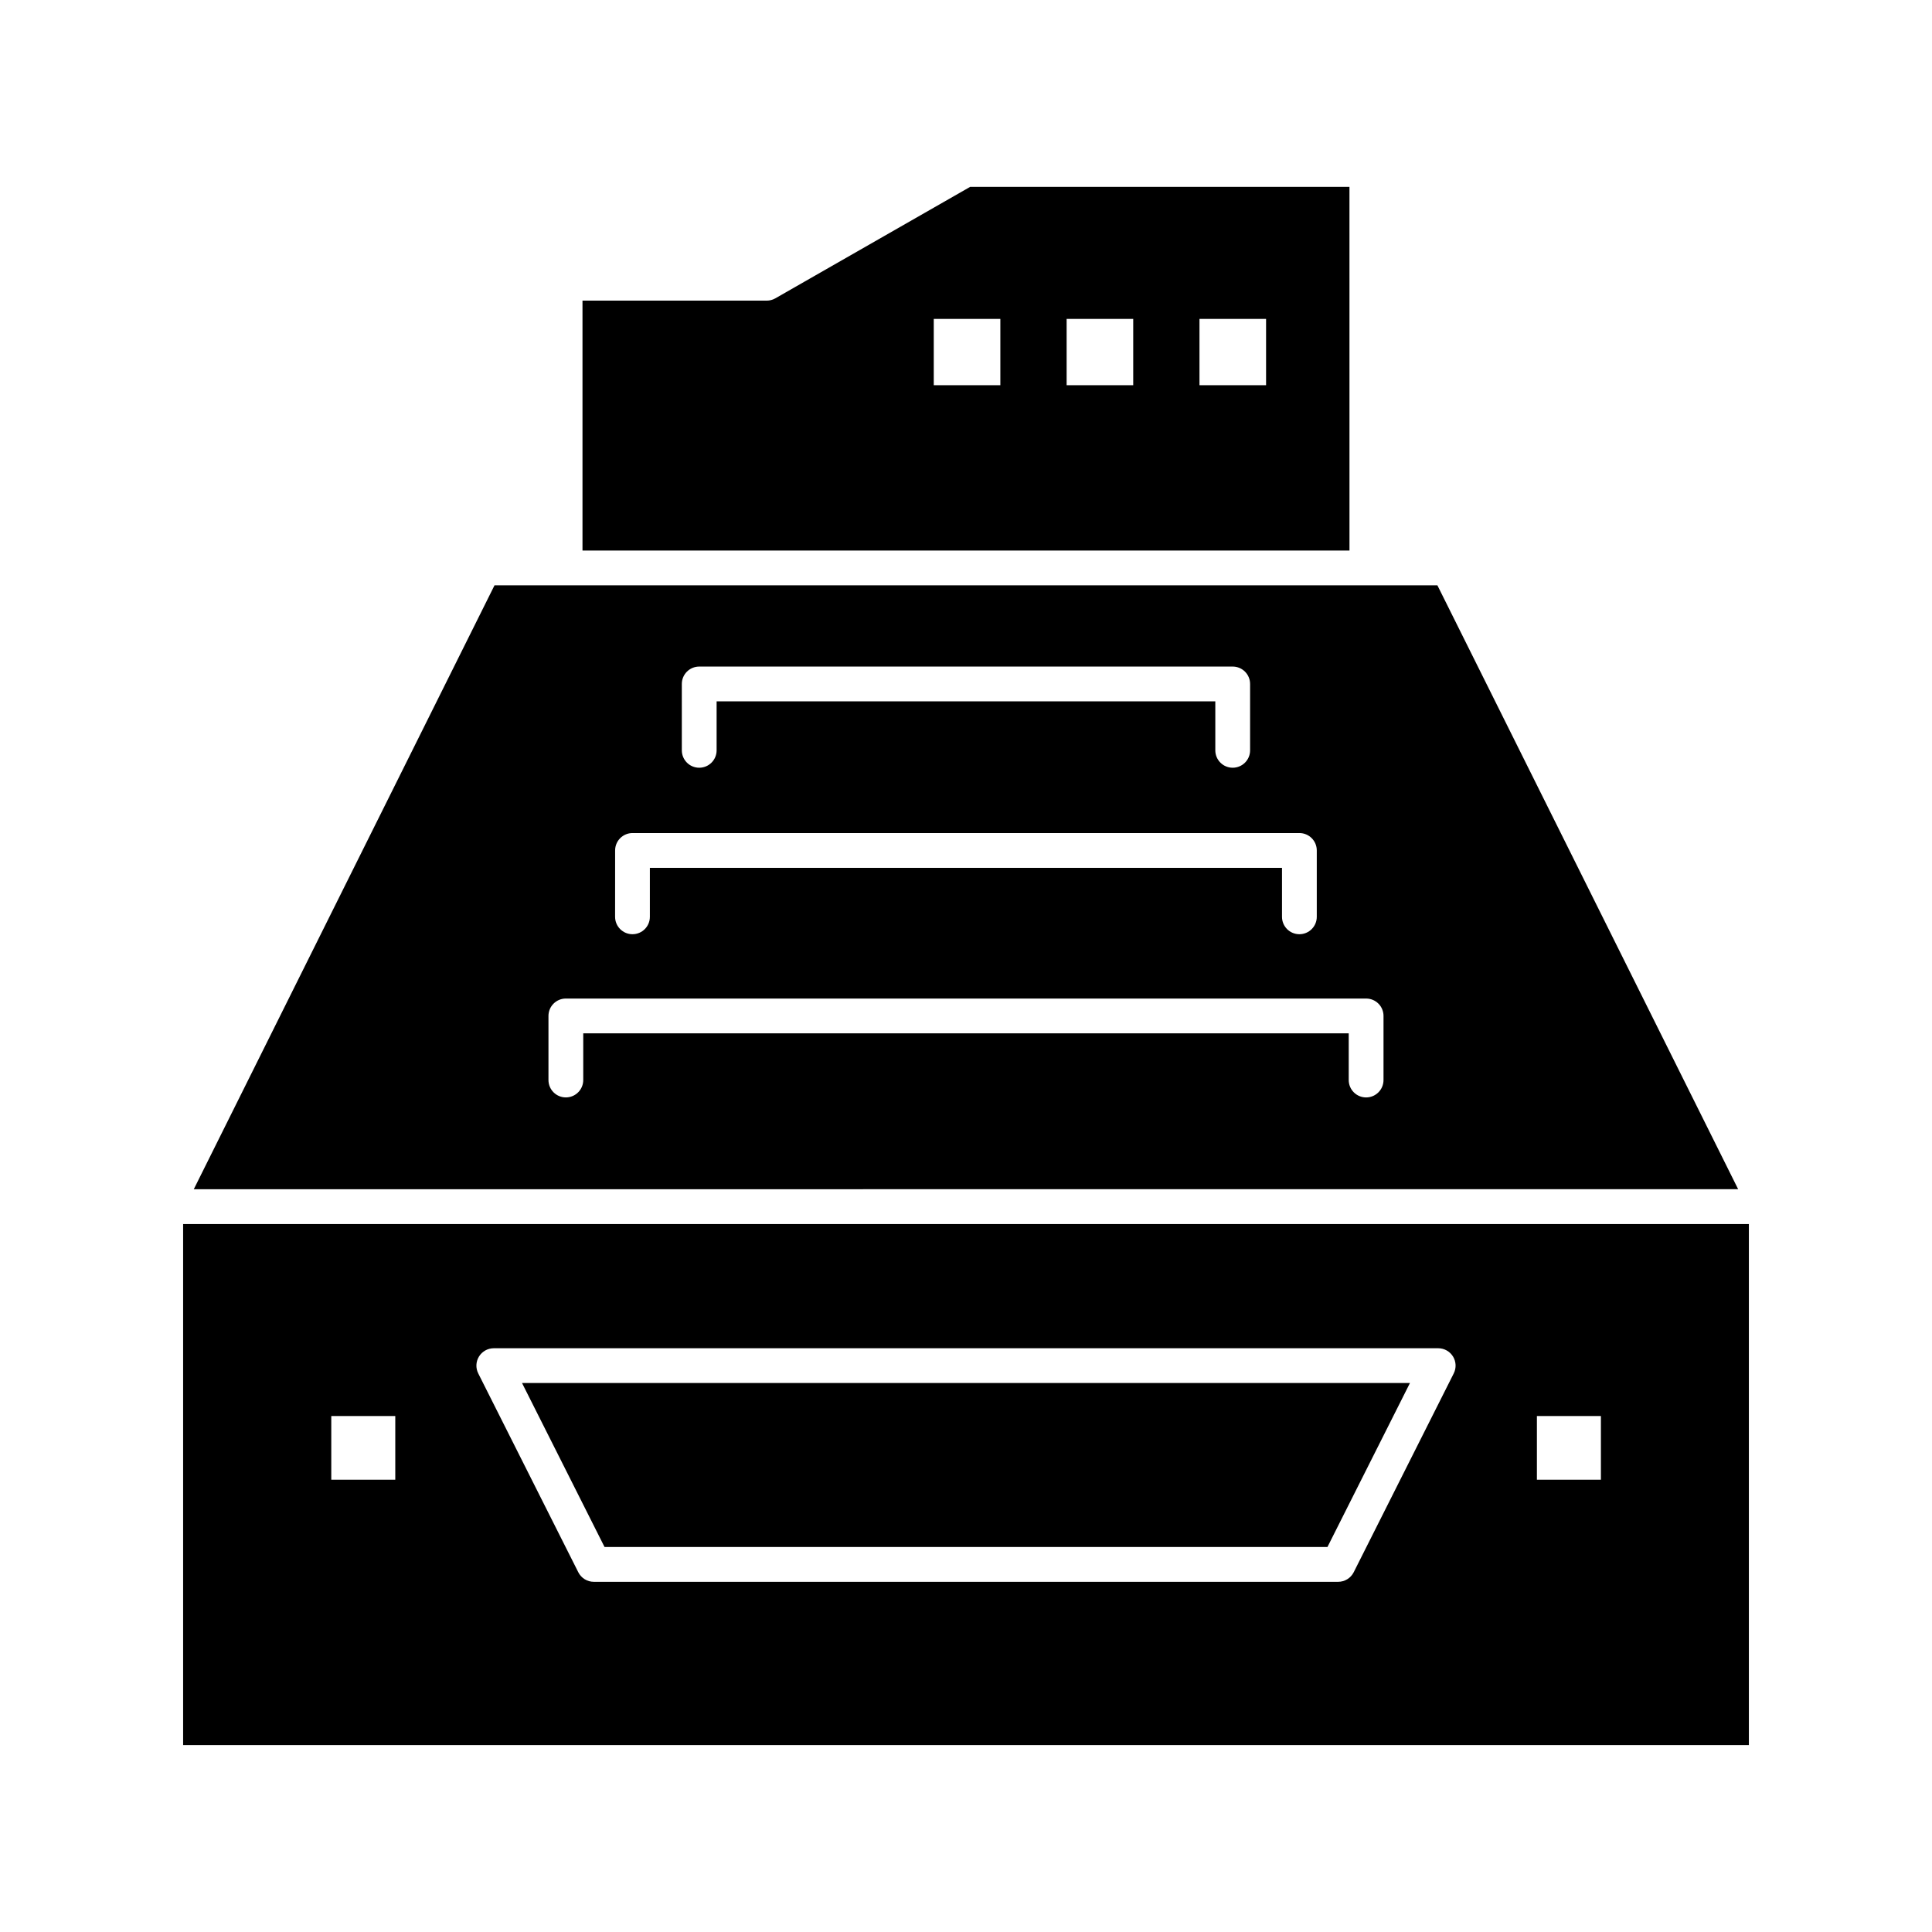
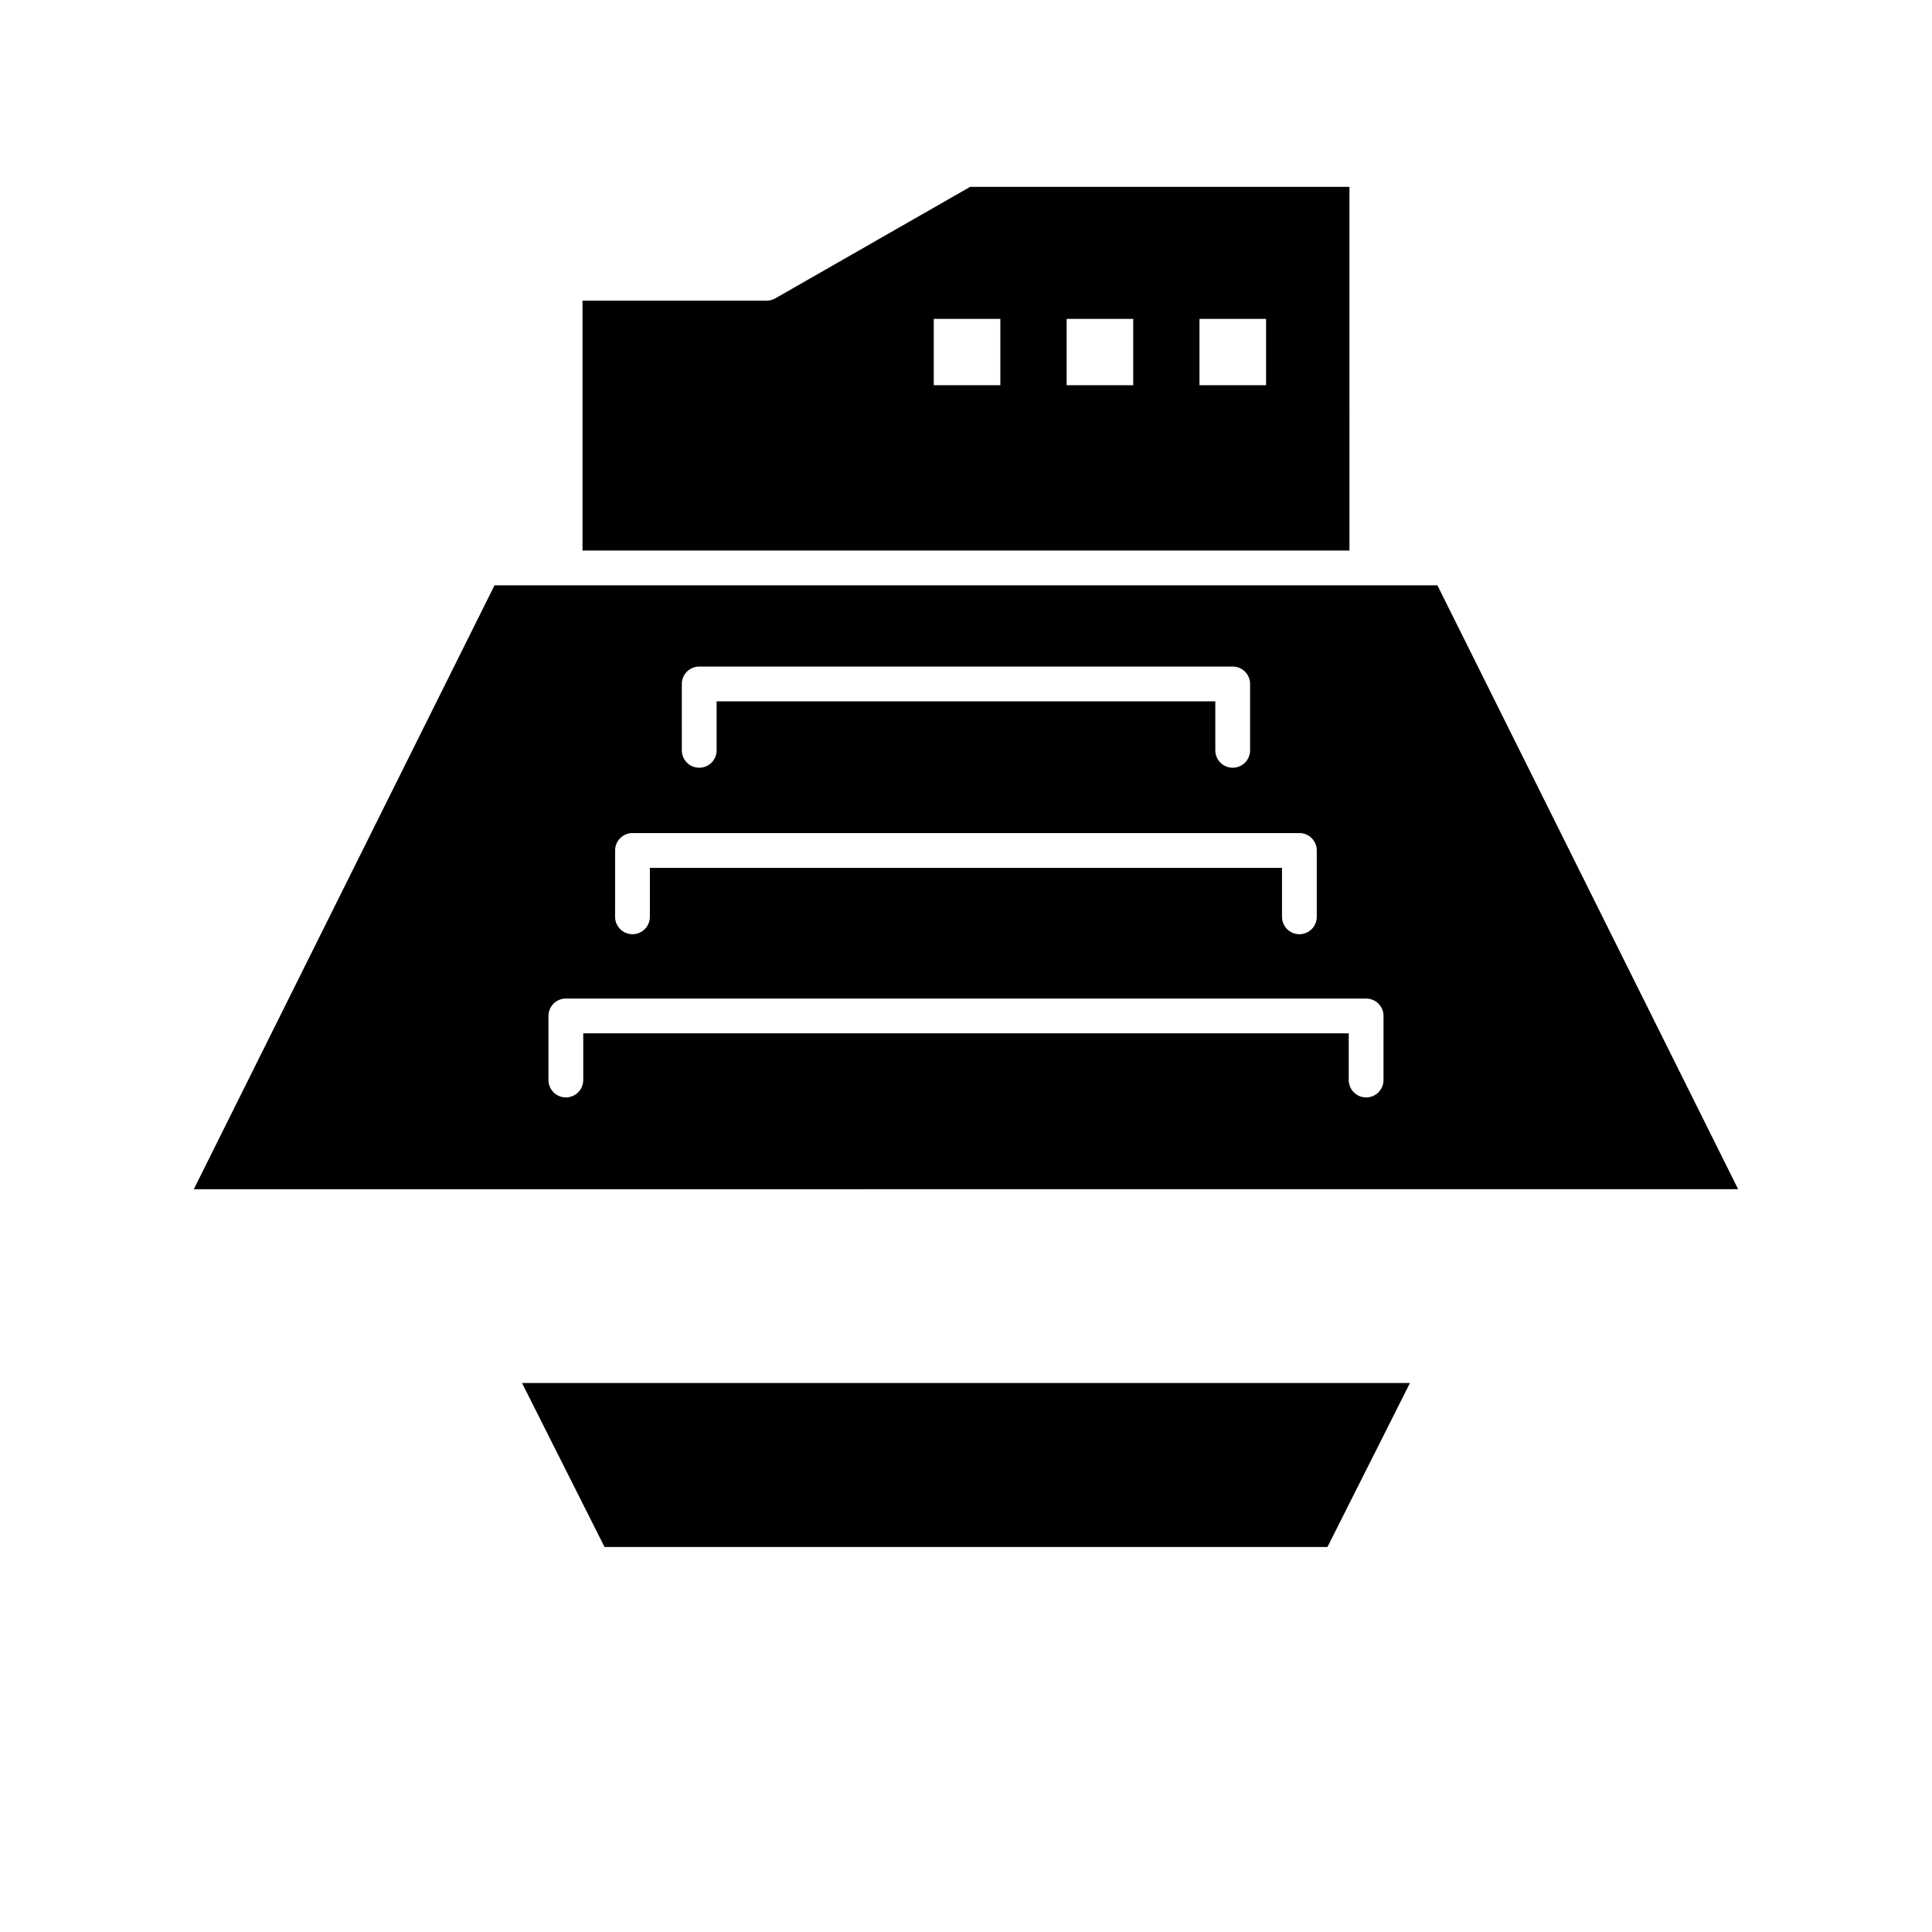
<svg xmlns="http://www.w3.org/2000/svg" fill="#000000" width="800px" height="800px" version="1.1" viewBox="144 144 512 512">
  <g fill-rule="evenodd">
    <path d="m524.93 299.12h-249.88l-79.695 160.04 409.27-0.016zm-200.24 26.137c0-2.547 2.066-4.609 4.609-4.609h141.38c2.547 0 4.609 2.062 4.609 4.609v17.59c0 2.547-2.062 4.609-4.609 4.609s-4.609-2.062-4.609-4.609v-12.98h-132.16v12.98c0 2.547-2.062 4.609-4.609 4.609s-4.609-2.062-4.609-4.609zm-17.676 44.121c0-2.547 2.066-4.609 4.609-4.609h176.73c2.547 0 4.609 2.062 4.609 4.609v17.59c0 2.547-2.062 4.609-4.609 4.609s-4.609-2.062-4.609-4.609v-12.98h-167.52v12.98c0 2.547-2.062 4.609-4.609 4.609s-4.609-2.062-4.609-4.609zm203.63 60.844c0 2.547-2.062 4.609-4.609 4.609-2.547 0-4.609-2.062-4.609-4.609v-12.371l-202.86-0.004v12.371c0 2.547-2.062 4.609-4.609 4.609s-4.609-2.062-4.609-4.609v-16.984c0-2.547 2.062-4.609 4.609-4.609h212.08c2.547 0 4.609 2.062 4.609 4.609z" />
    <path d="m501.62 193.52h-100.52l-51.629 29.543c-0.695 0.398-1.488 0.609-2.289 0.609h-48.816v66.227h203.26zm-92.516 52.559h-17.648v-17.566h17.648zm35.211 0h-17.648v-17.566h17.648zm35.207 0h-17.648v-17.566h17.648z" />
-     <path d="m192.53 468.39v138.08h414.94v-138.08zm56.223 67.75h-16.961v-16.883h16.961zm280.5-28.164-26.504 52.68c-0.785 1.559-2.379 2.539-4.121 2.539h-197.26c-1.742 0-3.336-0.98-4.117-2.539l-26.508-52.68c-0.719-1.43-0.648-3.129 0.195-4.488 0.84-1.363 2.324-2.191 3.926-2.191h250.27c1.602 0 3.086 0.828 3.926 2.191 0.84 1.359 0.91 3.059 0.191 4.488zm39.004 28.164h-16.961v-16.883h16.961z" />
    <path d="m304.21 553.97h191.58l21.863-43.457h-235.31z" />
  </g>
</svg>